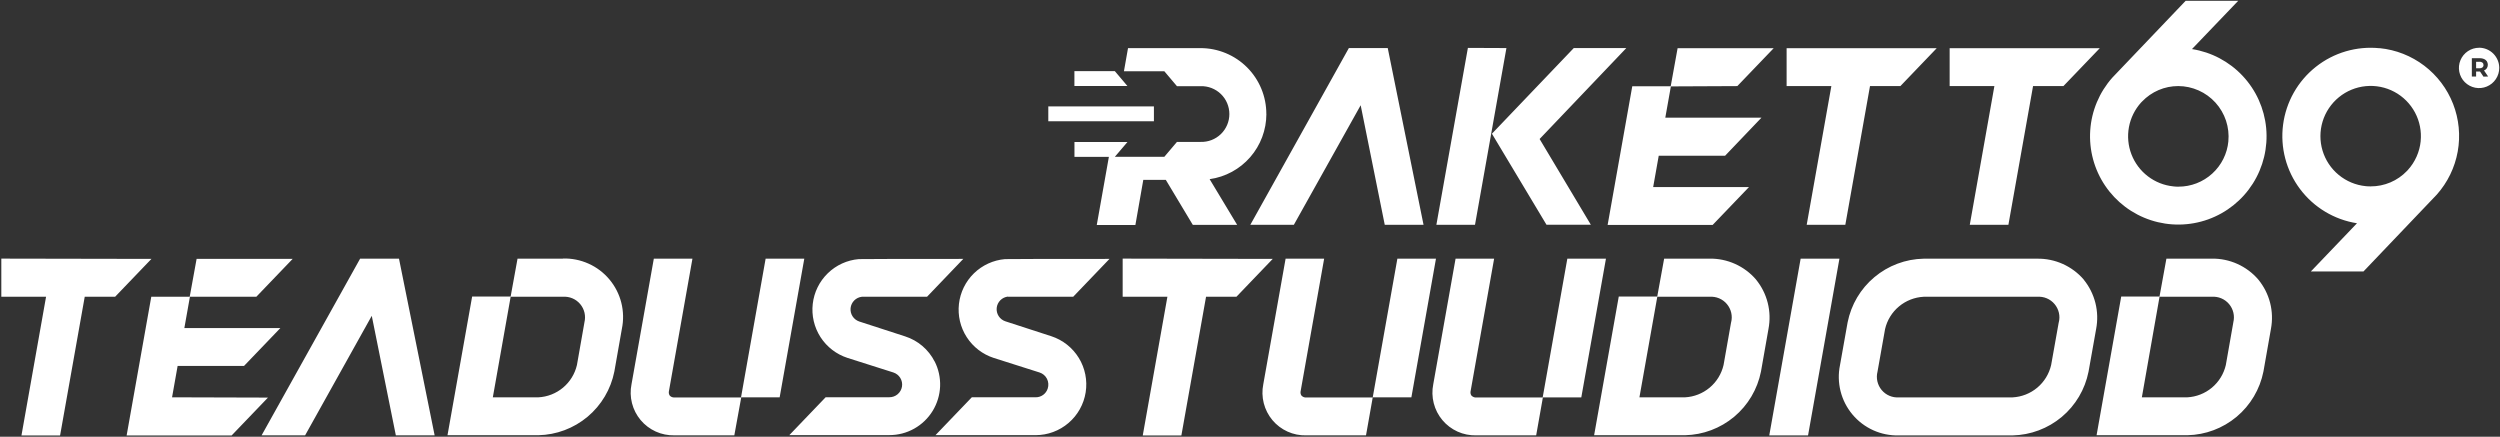
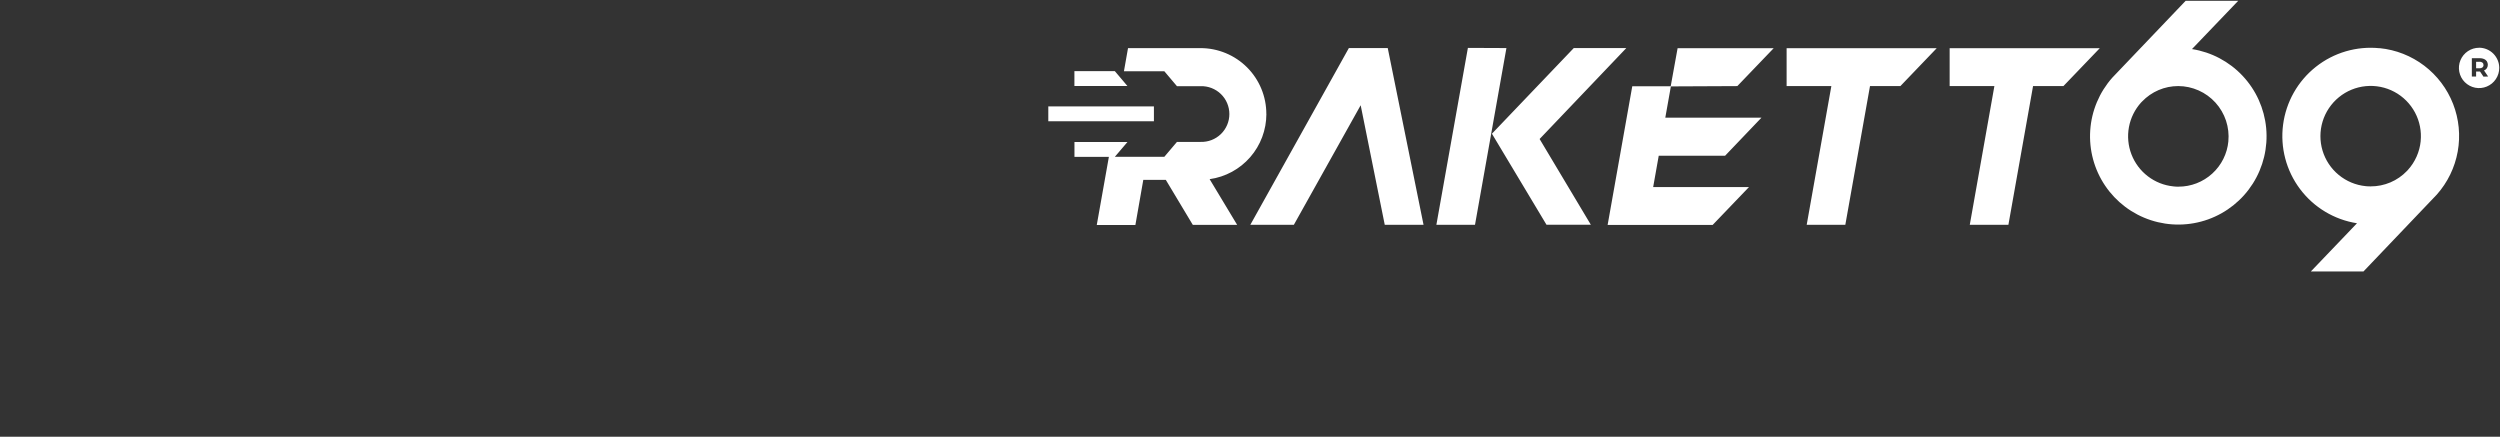
<svg xmlns="http://www.w3.org/2000/svg" width="1059" height="185" viewBox="0 0 1059 185" fill="none">
  <rect x="0" y="0" width="1059" height="185" fill="#333333" stroke="none" />
  <path d="M571.38 20.36L529.64 95.22H548.08L576.38 44.58L586.58 95.22H603.01L587.85 20.36H571.38ZM688.92 20.36H666.65L631.98 56.64L655.1 95.21H673.89L652.18 58.88L688.92 20.35V20.36ZM1050.34 26.19H1048.88V28.92H1050.34C1050.78 28.95 1051.22 28.82 1051.58 28.56C1051.72 28.44 1051.83 28.28 1051.91 28.11C1051.98 27.94 1052.02 27.75 1052.01 27.57C1052.02 27.38 1051.99 27.19 1051.92 27.01C1051.85 26.83 1051.73 26.68 1051.59 26.55C1051.24 26.27 1050.8 26.13 1050.35 26.14V26.2L1050.34 26.19ZM536.42 48.26C536.42 44.6 535.7 40.97 534.3 37.59C532.9 34.21 530.85 31.13 528.26 28.54C525.67 25.95 522.6 23.9 519.21 22.5C515.83 21.1 512.2 20.38 508.54 20.38H477.83L476.1 30.18H493.21L498.56 36.51H508.55C510.13 36.45 511.71 36.72 513.19 37.29C514.67 37.86 516.02 38.72 517.16 39.82C518.3 40.92 519.21 42.24 519.82 43.7C520.44 45.16 520.76 46.73 520.76 48.31C520.76 49.89 520.44 51.46 519.82 52.92C519.2 54.38 518.3 55.7 517.16 56.8C516.02 57.9 514.67 58.76 513.19 59.33C511.71 59.9 510.13 60.16 508.55 60.11H498.56L493.21 66.42H472.25L477.6 60.15H455.14V66.45H469.72L464.59 95.31H480.95L484.3 76.18H493.83L505.27 95.25H524.06L512.4 75.89C519.06 74.96 525.16 71.66 529.58 66.59C534 61.52 536.43 55.02 536.44 48.3L536.42 48.26ZM475.41 33.87L472.25 30.14H455.12V36.44H477.58L475.41 33.87ZM488.8 45.07H444.06V51.37H488.8V45.07ZM621.8 20.29L608.45 95.22H624.81L638.12 20.36L621.81 20.29H621.8ZM928.56 20.75L948.11 0.34H925.84L894.79 32.88C889.27 39.09 885.97 46.96 885.42 55.25C884.87 63.54 887.09 71.78 891.74 78.66C896.39 85.55 903.2 90.69 911.09 93.27C918.99 95.86 927.52 95.74 935.34 92.94C943.16 90.14 949.83 84.81 954.28 77.8C958.74 70.79 960.73 62.49 959.95 54.22C959.17 45.95 955.66 38.17 949.97 32.12C944.28 26.07 936.73 22.08 928.53 20.79L928.57 20.75H928.56ZM943.94 59.84C943.45 65.1 941.01 69.99 937.09 73.55C933.18 77.11 928.08 79.08 922.8 79.07C922.07 79.07 921.34 79.07 920.61 78.95C916.69 78.55 912.96 77.07 909.83 74.67C906.7 72.28 904.3 69.06 902.88 65.38C901.47 61.7 901.1 57.7 901.82 53.83C902.54 49.96 904.32 46.36 906.96 43.43L907.38 43.01C909.36 40.94 911.73 39.29 914.37 38.16C917 37.03 919.84 36.46 922.7 36.46C925.68 36.46 928.62 37.1 931.34 38.31C934.06 39.52 936.5 41.29 938.49 43.49C940.49 45.7 942 48.3 942.94 51.12C943.88 53.95 944.21 56.94 943.93 59.9V59.83L943.94 59.84ZM1050.15 20.23C1048.46 20.23 1046.81 20.73 1045.4 21.67C1044 22.61 1042.9 23.94 1042.25 25.5C1041.6 27.06 1041.43 28.78 1041.76 30.44C1042.09 32.1 1042.9 33.62 1044.1 34.81C1045.3 36 1046.82 36.82 1048.47 37.15C1050.13 37.48 1051.84 37.31 1053.41 36.66C1054.97 36.01 1056.31 34.92 1057.24 33.51C1058.18 32.11 1058.68 30.45 1058.68 28.76C1058.68 26.5 1057.77 24.33 1056.17 22.72C1054.57 21.12 1052.4 20.22 1050.13 20.21L1050.15 20.23ZM1052 32.47L1050.54 30.3H1048.88V32.41H1047.07V24.65H1050.45C1051.07 24.64 1051.69 24.76 1052.26 25C1052.74 25.21 1053.15 25.54 1053.44 25.98C1053.7 26.42 1053.84 26.92 1053.85 27.44C1053.85 27.96 1053.7 28.46 1053.43 28.9C1053.14 29.33 1052.72 29.67 1052.23 29.86L1053.98 32.41L1052 32.47ZM1007.98 20.43C998.29 19.44 988.59 22.28 980.96 28.34C973.33 34.39 968.36 43.19 967.11 52.85C965.86 62.51 968.44 72.28 974.29 80.07C980.14 87.86 988.79 93.07 998.42 94.57L978.89 114.98H1001.18L1032.22 82.44C1036.8 77.29 1039.87 70.98 1041.09 64.2C1042.31 57.42 1041.63 50.43 1039.13 44.02C1036.63 37.6 1032.4 32 1026.92 27.83C1021.43 23.66 1014.91 21.09 1008.05 20.4L1007.99 20.43H1007.98ZM1025.4 59.79C1024.95 64.33 1023.05 68.6 1019.99 71.98L1019.58 72.42C1017.6 74.49 1015.22 76.14 1012.58 77.26C1009.94 78.38 1007.11 78.96 1004.24 78.95C1003.53 78.95 1002.78 78.95 1002.07 78.85C997.88 78.43 993.92 76.77 990.67 74.09C987.42 71.41 985.04 67.83 983.83 63.8C982.62 59.77 982.63 55.47 983.86 51.45C985.09 47.43 987.49 43.86 990.75 41.19C994.01 38.53 997.98 36.89 1002.17 36.49C1006.36 36.09 1010.57 36.93 1014.28 38.92C1017.99 40.91 1021.02 43.96 1023 47.67C1024.98 51.39 1025.81 55.6 1025.39 59.79H1025.4ZM825.87 20.43V36.47H844.82L834.4 95.22H850.76L861.2 36.47H874.06L889.45 20.43H825.88H825.87ZM735.93 36.47L751.32 20.43H710.63L707.71 36.54H691.43L680.99 95.29H725.47L740.86 79.25H700.28L702.64 65.96H730.76L746.15 49.85H705.42L707.78 36.6L735.91 36.47H735.93ZM756.81 36.47H775.76L765.32 95.22H781.68L792.13 36.47H805L820.38 20.43H756.81V36.47Z" fill="white" />
-   <path d="M283.73 167.61C283.53 167.32 283.39 166.98 283.33 166.63C283.27 166.28 283.29 165.92 283.38 165.57L293.32 109.56H276.96L267.51 162.75C266.97 165.41 267.04 168.16 267.71 170.79C268.38 173.42 269.63 175.87 271.38 177.95C273.12 180.03 275.32 181.69 277.79 182.81C280.27 183.93 282.96 184.47 285.68 184.41H311.06L313.98 168.37H285.68C285.32 168.39 284.96 168.33 284.62 168.2C284.28 168.07 283.98 167.86 283.73 167.6V167.61ZM324.32 109.56L313.9 168.31H330.26L340.7 109.56H324.33H324.32ZM238.46 109.56H219.23L216.31 125.6H200L189.56 184.36H228.04C235.68 184.2 243.03 181.44 248.89 176.54C254.75 171.63 258.75 164.87 260.24 157.38L263.42 139.32C264.18 135.66 264.1 131.87 263.19 128.24C262.28 124.61 260.56 121.24 258.15 118.37C255.75 115.5 252.73 113.21 249.31 111.68C245.89 110.15 242.18 109.4 238.44 109.51V109.57L238.46 109.56ZM247.57 136.54L244.39 154.62C243.52 158.37 241.46 161.73 238.51 164.2C235.56 166.67 231.89 168.11 228.05 168.31H208.76L216.31 125.71H238.45C239.83 125.61 241.22 125.84 242.49 126.38C243.77 126.92 244.89 127.76 245.78 128.82C246.67 129.88 247.29 131.14 247.6 132.49C247.91 133.84 247.89 135.25 247.55 136.59V136.55L247.57 136.54ZM395.92 153.16C394.65 150.64 392.88 148.4 390.74 146.57C388.59 144.74 386.1 143.35 383.41 142.49L363.99 136.19C362.82 135.8 361.82 135.03 361.15 134C360.48 132.97 360.19 131.74 360.31 130.51C360.44 129.29 360.98 128.14 361.85 127.27C362.72 126.4 363.86 125.85 365.08 125.71H392.69L408.05 109.67C389.1 109.67 365.48 109.67 363.79 109.76C358.85 110.18 354.2 112.3 350.65 115.76C347.09 119.22 344.84 123.8 344.28 128.73C343.72 133.66 344.88 138.63 347.56 142.8C350.25 146.97 354.29 150.08 359.01 151.61L378.43 157.78C379.65 158.18 380.69 159 381.36 160.09C382.03 161.19 382.29 162.49 382.08 163.75C381.88 165.02 381.22 166.17 380.24 167C379.26 167.83 378.02 168.28 376.73 168.27H349.75L334.37 184.31H376.76C380.44 184.31 384.05 183.37 387.26 181.57C390.47 179.77 393.16 177.18 395.08 174.05C397 170.91 398.08 167.34 398.23 163.66C398.37 159.98 397.57 156.33 395.9 153.06V153.16H395.92ZM72.88 168.31L75.24 155.02H103.36L118.75 138.98H78.09L80.45 125.71H108.58L123.97 109.67H83.28L80.36 125.71H64.08L53.64 184.46H98.12L113.51 168.42L72.85 168.3L72.88 168.31ZM0.56 109.56V125.71H19.51L9.09 184.46H25.45L35.89 125.71H48.76L64.15 109.67L0.56 109.55V109.56ZM152.55 109.56L110.81 184.42H129.24L157.48 133.78L167.68 184.42H184.11L169.01 109.56H152.55ZM426.99 125.71H454.6L469.98 109.67C451.03 109.67 427.4 109.67 425.71 109.76C420.77 110.19 416.13 112.31 412.57 115.77C409.02 119.23 406.77 123.81 406.21 128.74C405.65 133.67 406.81 138.64 409.5 142.81C412.19 146.98 416.23 150.09 420.95 151.62L440.37 157.79C441.04 158.01 441.67 158.35 442.2 158.81C442.74 159.27 443.18 159.83 443.5 160.46C444.14 161.74 444.26 163.21 443.82 164.57C443.48 165.66 442.79 166.62 441.86 167.29C440.93 167.96 439.81 168.31 438.66 168.29H411.66L396.27 184.33H438.68C443.8 184.33 448.74 182.5 452.63 179.17C456.52 175.85 459.09 171.24 459.89 166.19C460.69 161.14 459.66 155.97 456.98 151.61C454.3 147.25 450.16 143.99 445.3 142.41L425.88 136.11C424.71 135.72 423.71 134.95 423.04 133.92C422.37 132.89 422.08 131.66 422.2 130.43C422.33 129.21 422.87 128.06 423.74 127.19C424.61 126.32 425.75 125.77 426.97 125.63L427 125.73L426.99 125.71ZM743.86 118.42C741.43 115.59 738.4 113.33 735 111.8C731.6 110.27 727.9 109.5 724.17 109.56H704.93L702.01 125.6H685.71L675.27 184.36H713.75C721.39 184.2 728.74 181.44 734.6 176.54C740.46 171.63 744.46 164.87 745.95 157.38L749.13 139.32C749.83 135.66 749.72 131.9 748.81 128.29C747.9 124.68 746.21 121.32 743.85 118.43L743.86 118.42ZM733.29 136.54L730.1 154.62C729.23 158.37 727.17 161.73 724.22 164.2C721.27 166.67 717.6 168.11 713.76 168.31H694.46L702.03 125.71H724.17C725.55 125.61 726.94 125.83 728.22 126.37C729.5 126.91 730.63 127.74 731.52 128.81C732.41 129.87 733.04 131.13 733.35 132.48C733.66 133.83 733.64 135.24 733.3 136.58V136.54H733.29ZM956.62 118.42C954.19 115.59 951.16 113.33 947.76 111.8C944.36 110.27 940.66 109.5 936.93 109.56H917.69L914.77 125.6H898.55L888.11 184.36H926.59C934.23 184.2 941.58 181.44 947.44 176.54C953.3 171.63 957.3 164.87 958.79 157.38L961.97 139.32C962.66 135.66 962.54 131.89 961.62 128.28C960.69 124.67 958.99 121.31 956.62 118.43V118.42ZM946.04 136.54L942.86 154.62C941.99 158.37 939.93 161.73 936.98 164.2C934.03 166.67 930.36 168.11 926.52 168.31H907.29L914.78 125.71H936.92C938.3 125.61 939.69 125.84 940.96 126.38C942.24 126.92 943.36 127.76 944.25 128.82C945.14 129.88 945.76 131.14 946.07 132.49C946.38 133.84 946.36 135.25 946.02 136.59V136.55L946.04 136.54ZM882.67 118.42C880.23 115.59 877.2 113.34 873.8 111.81C870.39 110.28 866.69 109.52 862.96 109.58H814.85C807.21 109.73 799.86 112.49 794 117.4C788.14 122.3 784.14 129.06 782.65 136.55L779.43 154.63C778.67 158.29 778.75 162.08 779.66 165.71C780.57 169.34 782.3 172.71 784.7 175.58C787.1 178.45 790.12 180.73 793.53 182.27C796.94 183.8 800.66 184.55 804.39 184.44H852.5C860.14 184.28 867.49 181.52 873.35 176.62C879.21 171.71 883.21 164.95 884.7 157.46L887.92 139.38C888.62 135.72 888.52 131.95 887.61 128.33C886.7 124.71 885.01 121.34 882.66 118.45L882.67 118.42ZM872.08 136.56L868.86 154.64C867.99 158.39 865.93 161.75 862.98 164.22C860.03 166.69 856.36 168.13 852.52 168.33H804.41C803.03 168.43 801.64 168.2 800.37 167.66C799.09 167.12 797.97 166.28 797.08 165.22C796.19 164.16 795.57 162.9 795.26 161.55C794.95 160.2 794.97 158.79 795.31 157.45L798.52 139.37C799.39 135.63 801.46 132.27 804.41 129.81C807.36 127.35 811.03 125.91 814.86 125.71H862.97C864.35 125.61 865.74 125.83 867.02 126.37C868.3 126.91 869.43 127.75 870.32 128.81C871.21 129.87 871.84 131.14 872.15 132.49C872.46 133.84 872.44 135.25 872.09 136.6V136.56H872.08ZM762.75 109.58L749.46 184.44H765.89L779.18 109.58H762.75ZM663.92 109.58L653.48 168.33H669.84L680.28 109.58H663.92ZM551.32 167.62C551.12 167.33 550.98 166.99 550.92 166.64C550.86 166.29 550.88 165.93 550.97 165.58L560.91 109.57H544.58L535.13 162.76C534.59 165.42 534.66 168.17 535.33 170.8C536 173.43 537.25 175.88 538.99 177.96C540.73 180.04 542.92 181.7 545.4 182.82C547.87 183.94 550.57 184.49 553.28 184.42H578.64L581.48 168.38H553.27C552.91 168.4 552.55 168.34 552.21 168.2C551.87 168.06 551.57 167.86 551.33 167.59H551.3L551.32 167.62ZM623.32 167.62C623.12 167.33 622.98 166.99 622.92 166.64C622.86 166.29 622.88 165.93 622.97 165.58L632.91 109.57H616.58L607.13 162.76C606.59 165.42 606.66 168.17 607.33 170.8C608 173.43 609.25 175.88 611 177.96C612.74 180.04 614.94 181.7 617.41 182.82C619.89 183.94 622.58 184.48 625.3 184.42H650.72L653.56 168.38H625.29C624.93 168.4 624.56 168.34 624.23 168.2C623.89 168.06 623.59 167.86 623.34 167.59H623.31L623.32 167.62ZM475.56 109.56V125.71H494.51L484.07 184.46H500.43L510.88 125.71H523.75L539.13 109.67L475.56 109.55V109.56ZM591.93 109.56L581.49 168.31H597.86L608.28 109.56H591.92H591.93Z" fill="white" />
</svg>